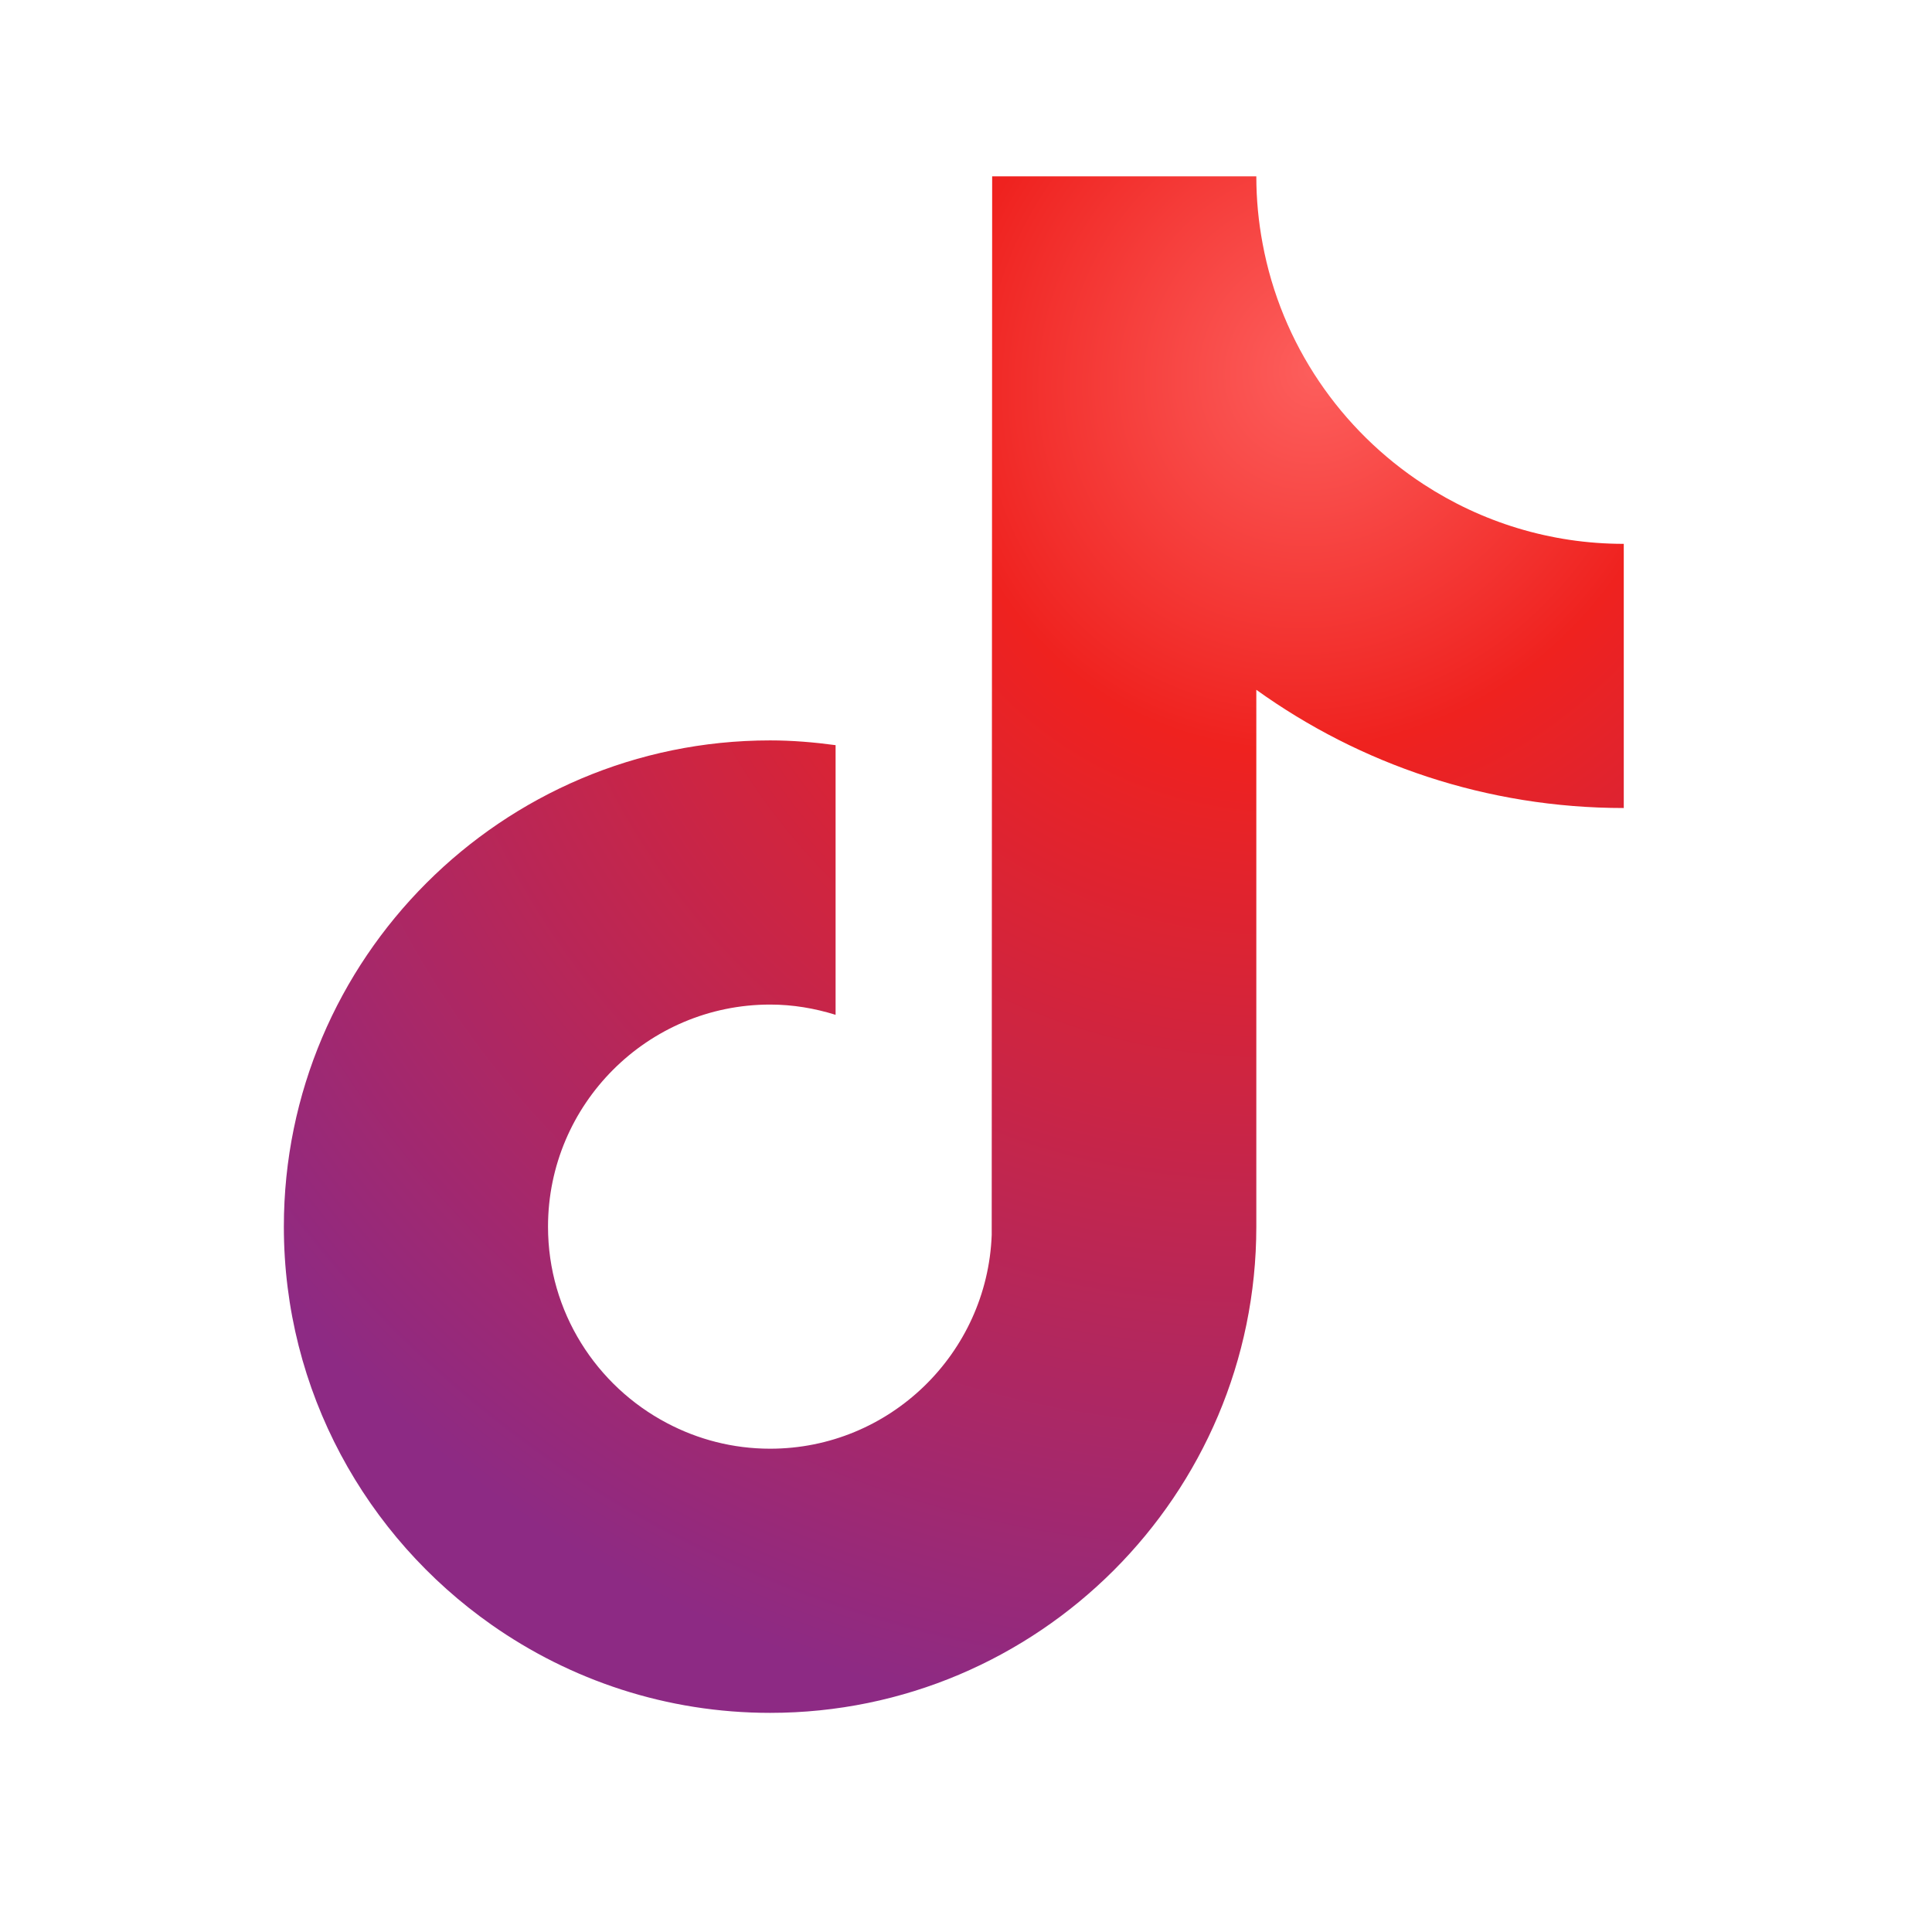
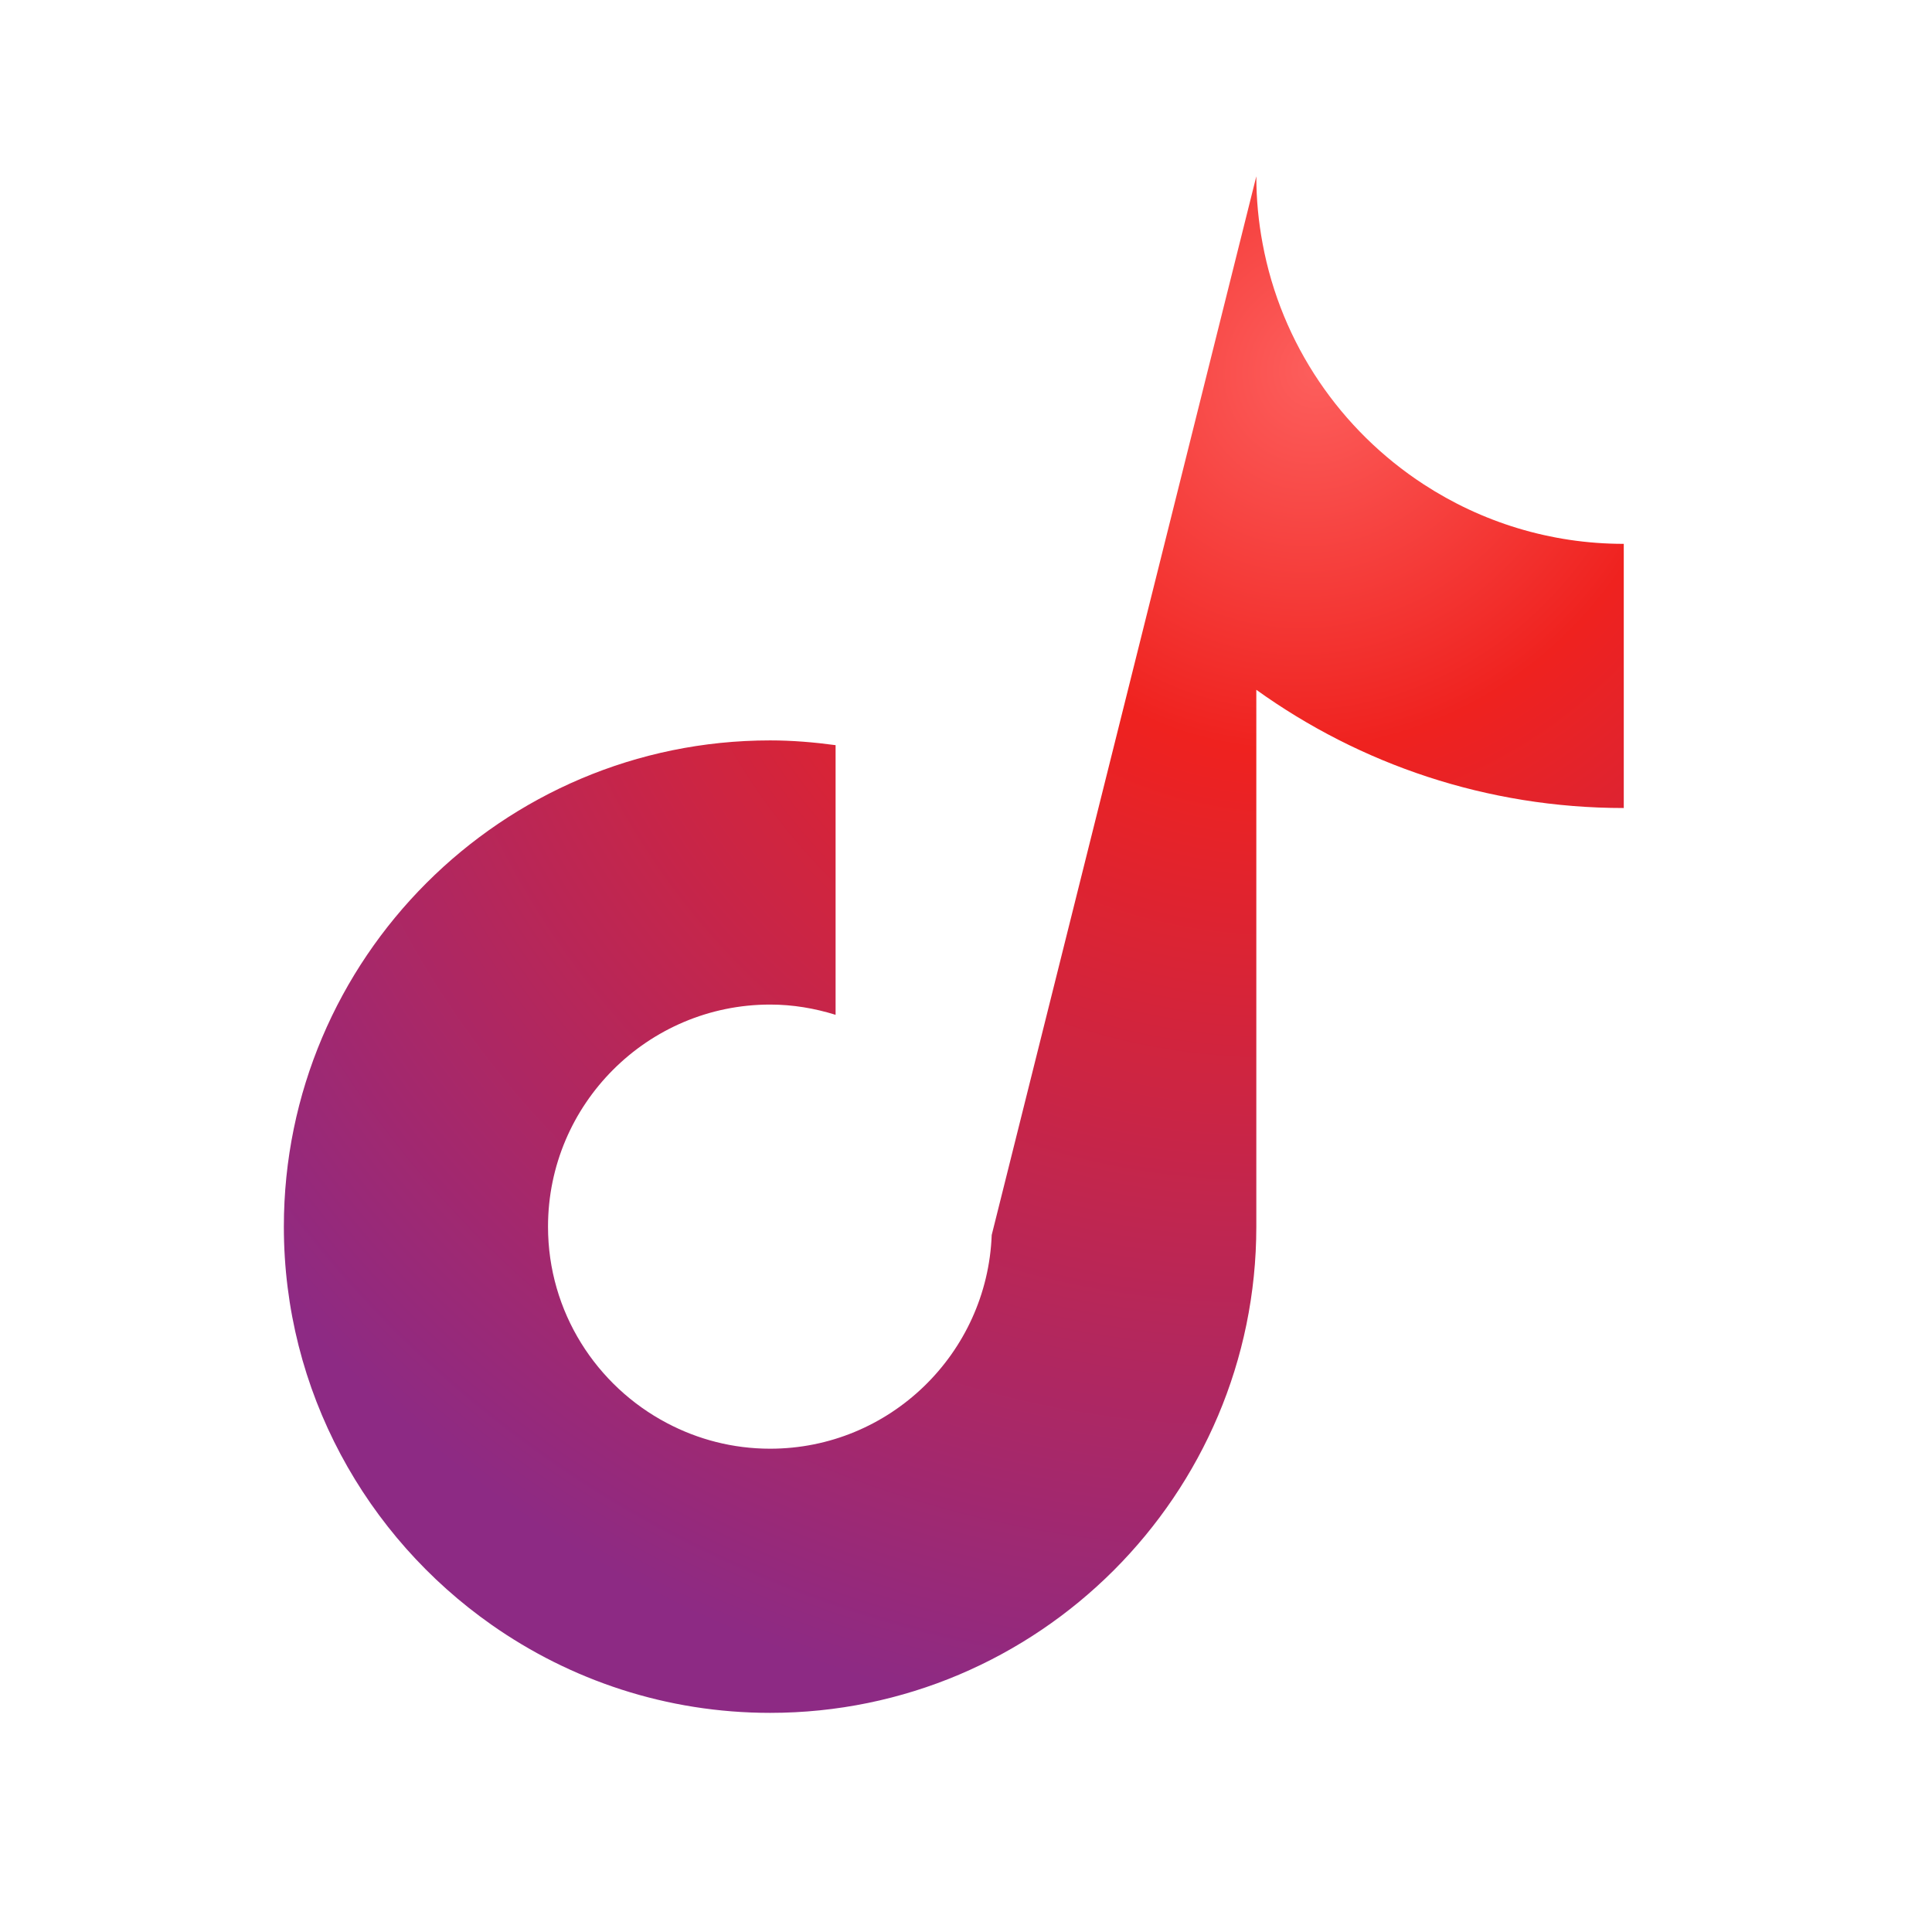
<svg xmlns="http://www.w3.org/2000/svg" width="26" height="26" viewBox="0 0 26 26" fill="none">
-   <path d="M19.159 6.518C18.045 5.792 17.241 4.63 16.991 3.275C16.936 2.982 16.907 2.681 16.907 2.373H13.352L13.346 16.62C13.286 18.215 11.973 19.496 10.364 19.496C9.863 19.496 9.392 19.371 8.977 19.152C8.026 18.652 7.375 17.655 7.375 16.508C7.375 14.86 8.716 13.519 10.364 13.519C10.671 13.519 10.966 13.57 11.245 13.657V10.028C10.956 9.989 10.663 9.964 10.364 9.964C6.756 9.964 3.82 12.9 3.82 16.508C3.82 18.721 4.926 20.68 6.614 21.865C7.676 22.611 8.969 23.051 10.364 23.051C13.972 23.051 16.907 20.116 16.907 16.508V9.283C18.301 10.284 20.009 10.874 21.852 10.874V7.319C20.86 7.319 19.935 7.024 19.159 6.518" fill="url(#paint0_radial_10117_1403)" />
+   <path d="M19.159 6.518C18.045 5.792 17.241 4.63 16.991 3.275C16.936 2.982 16.907 2.681 16.907 2.373L13.346 16.62C13.286 18.215 11.973 19.496 10.364 19.496C9.863 19.496 9.392 19.371 8.977 19.152C8.026 18.652 7.375 17.655 7.375 16.508C7.375 14.86 8.716 13.519 10.364 13.519C10.671 13.519 10.966 13.57 11.245 13.657V10.028C10.956 9.989 10.663 9.964 10.364 9.964C6.756 9.964 3.82 12.9 3.82 16.508C3.82 18.721 4.926 20.68 6.614 21.865C7.676 22.611 8.969 23.051 10.364 23.051C13.972 23.051 16.907 20.116 16.907 16.508V9.283C18.301 10.284 20.009 10.874 21.852 10.874V7.319C20.86 7.319 19.935 7.024 19.159 6.518" fill="url(#paint0_radial_10117_1403)" />
  <defs>
    <radialGradient id="paint0_radial_10117_1403" cx="0" cy="0" r="1" gradientUnits="userSpaceOnUse" gradientTransform="translate(17.701 4.902) rotate(118.77) scale(18.857 17.644)">
      <stop stop-color="#FD5F5D" />
      <stop offset="0.281" stop-color="#EF221F" />
      <stop offset="1" stop-color="#8D2A84" />
    </radialGradient>
  </defs>
</svg>